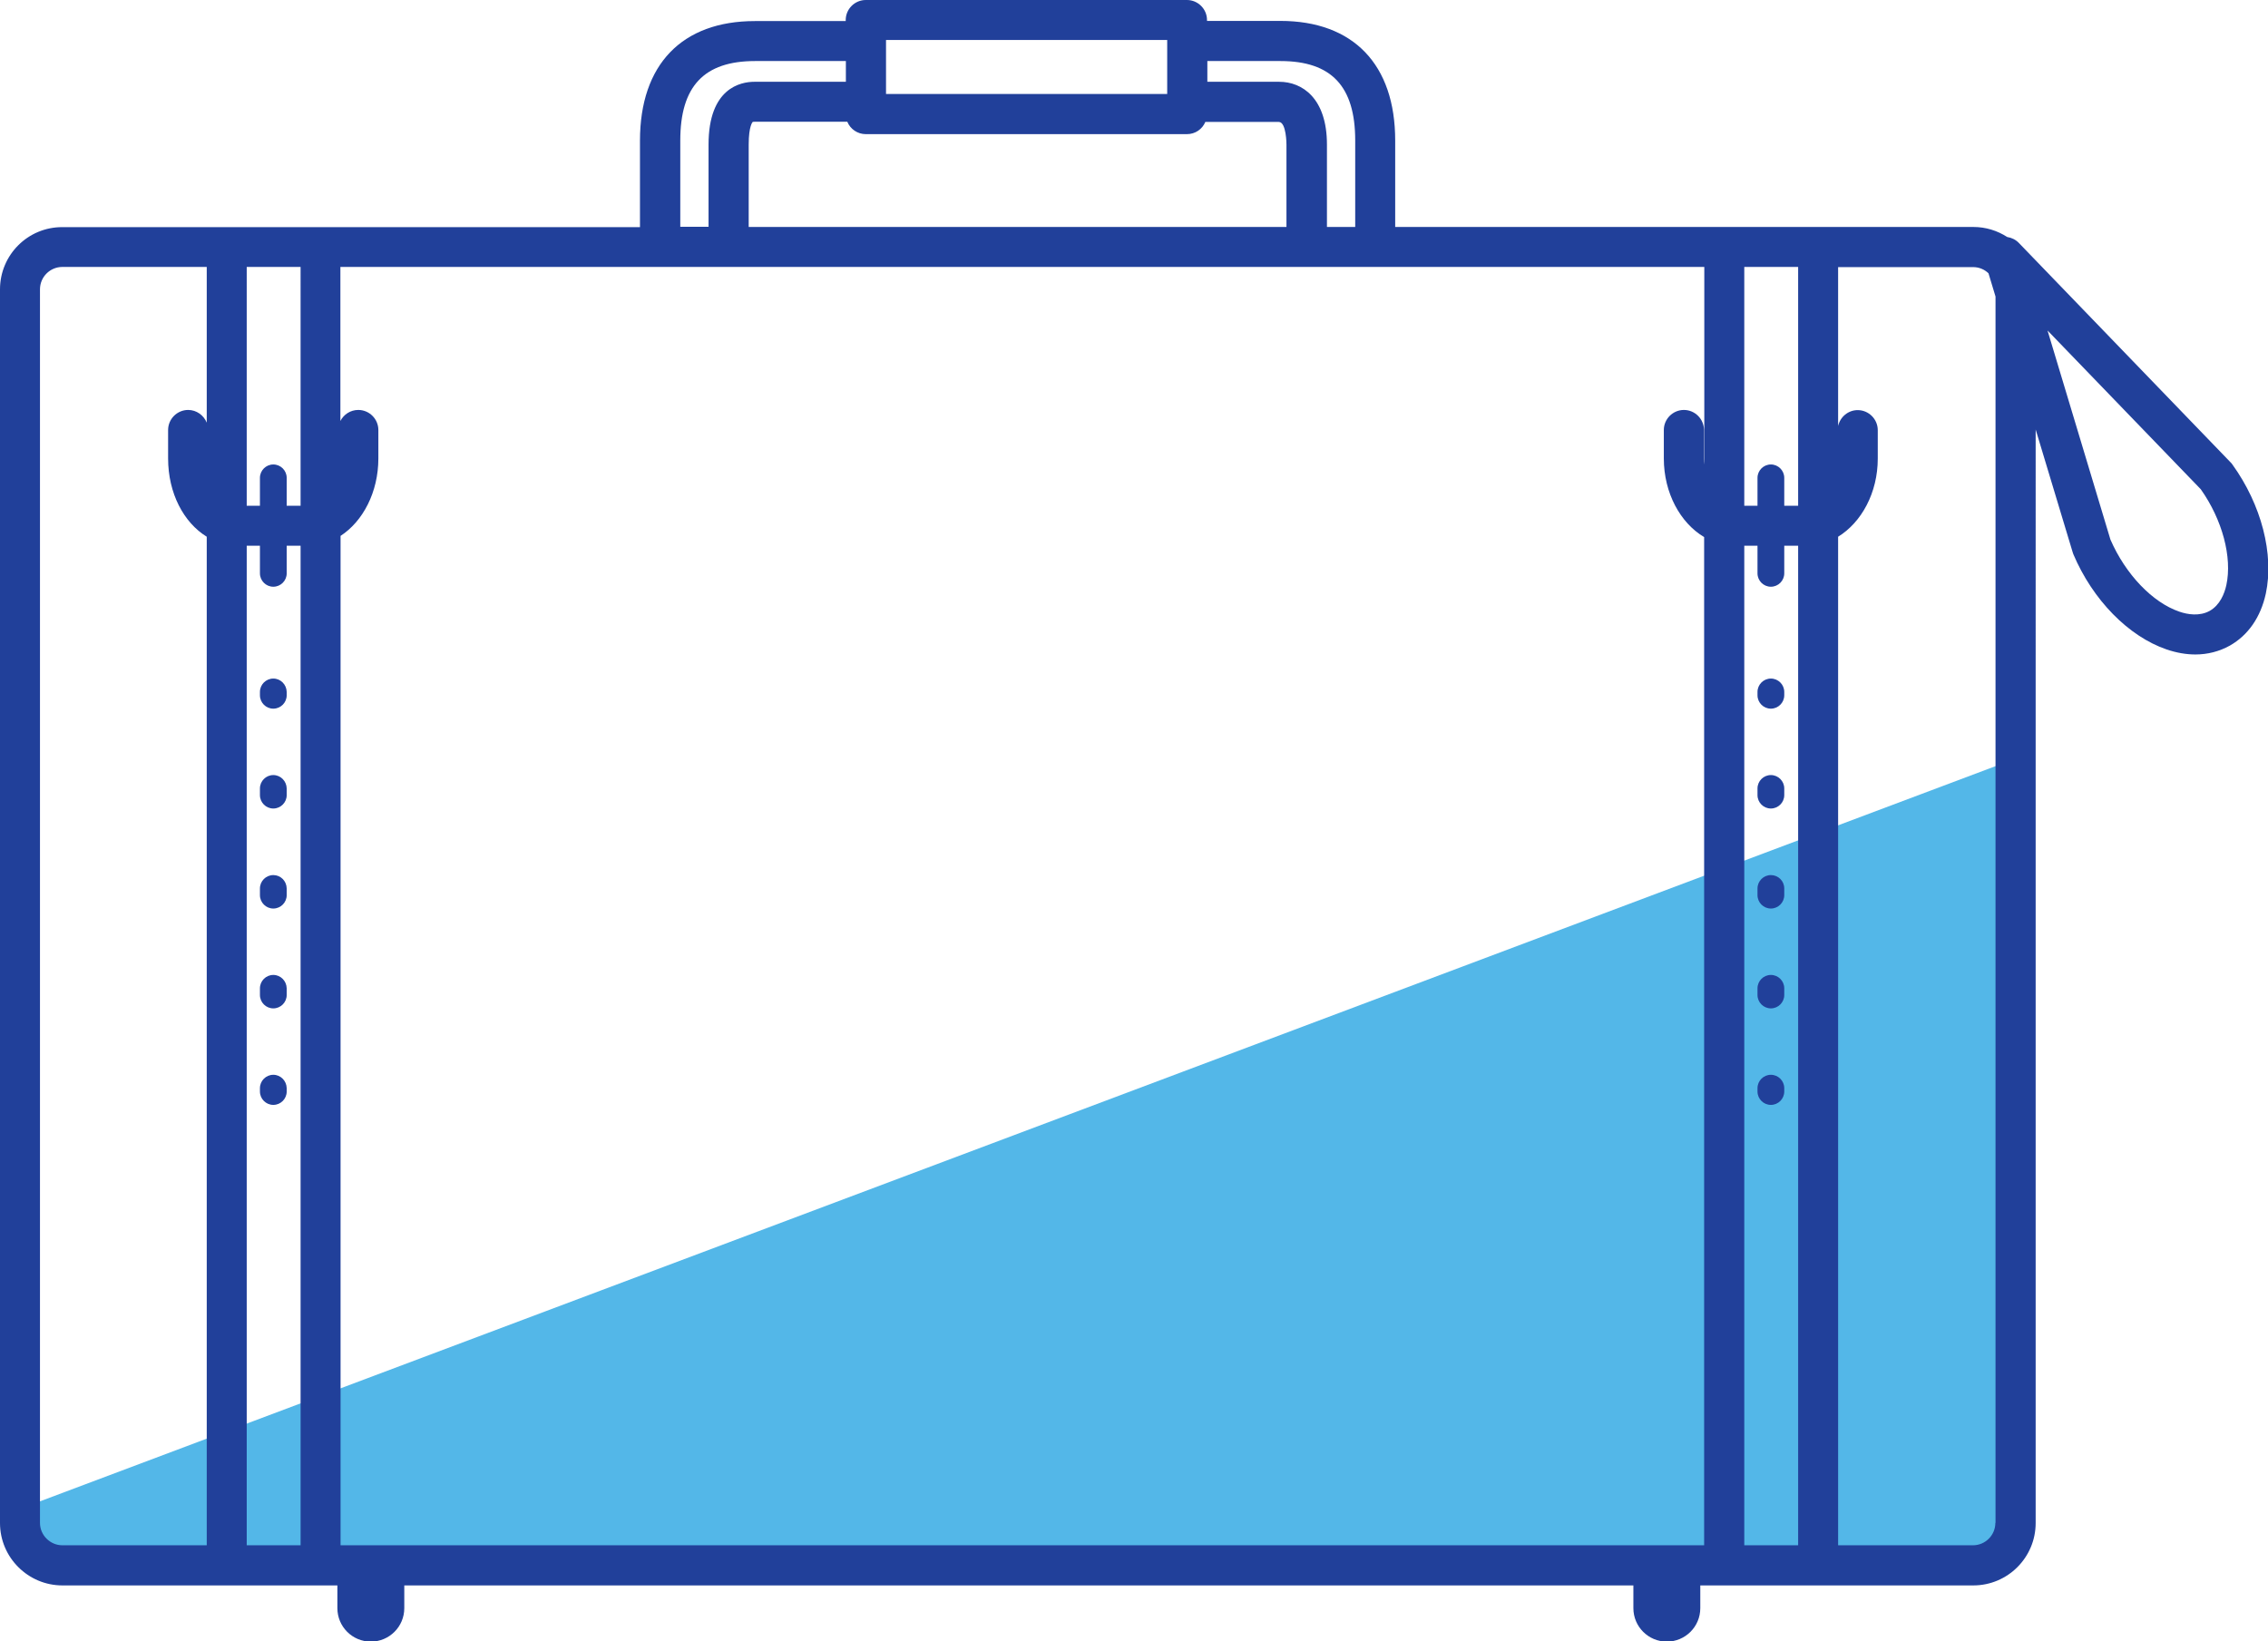
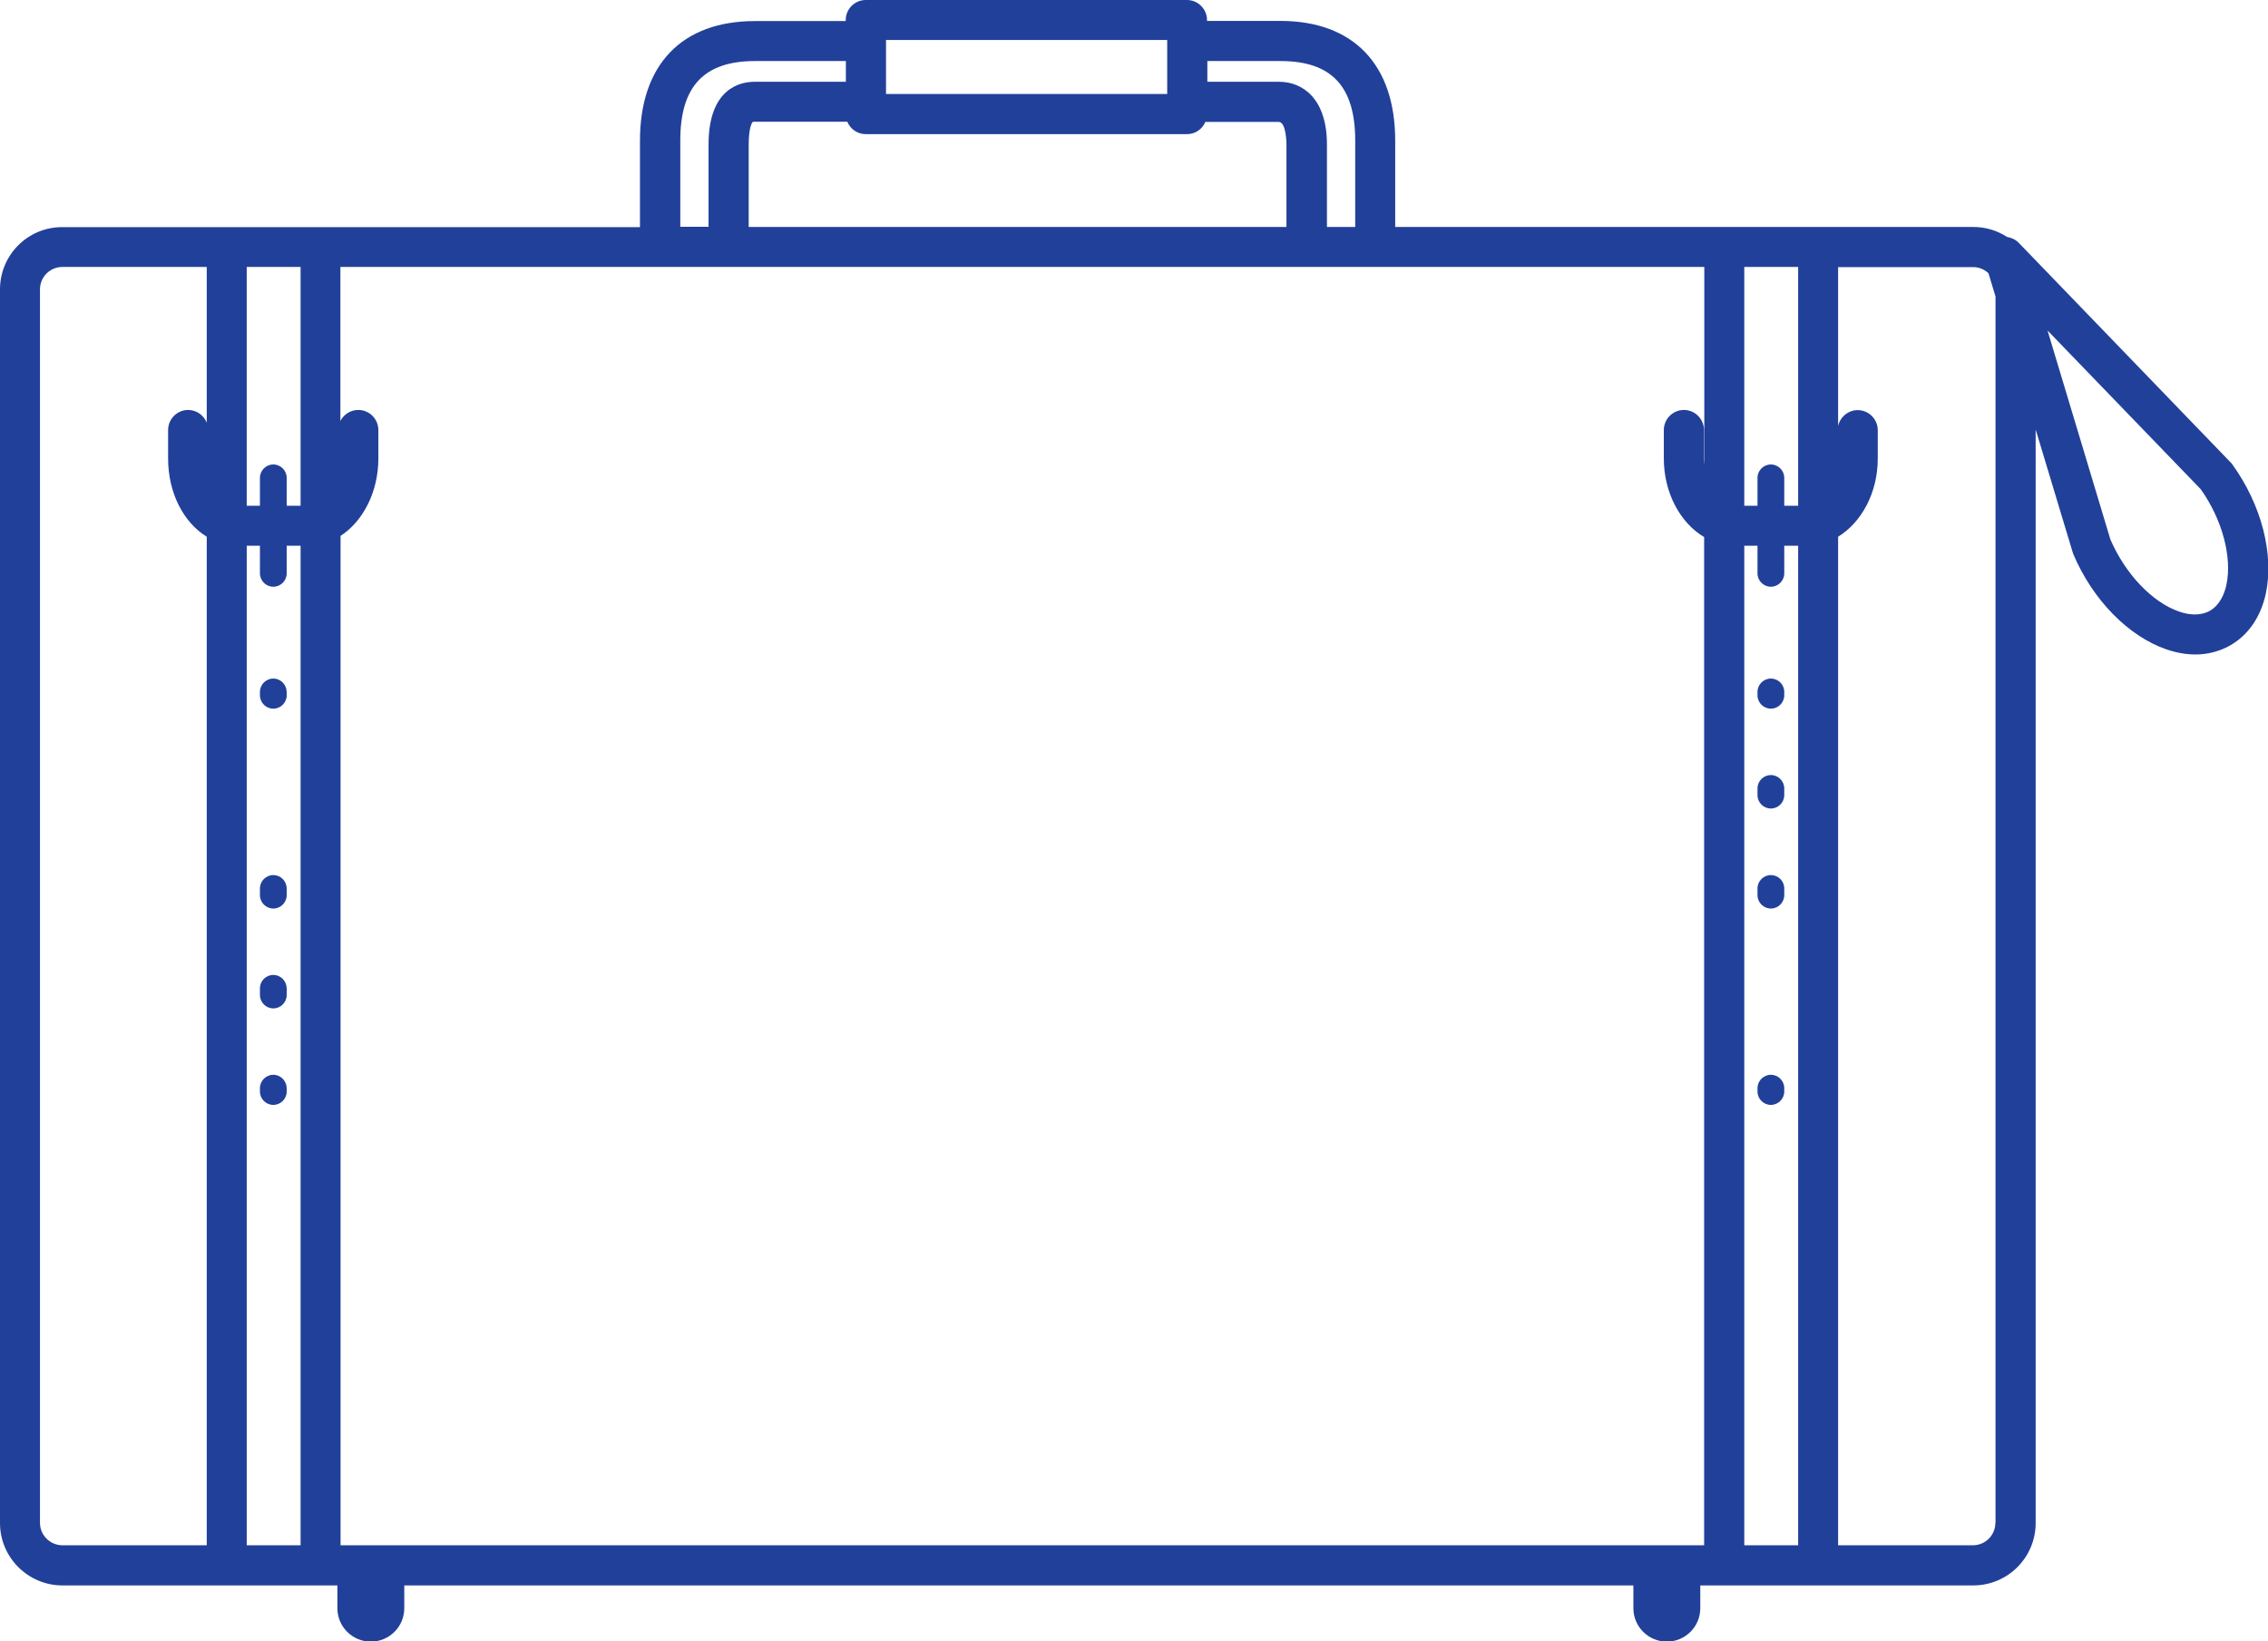
<svg xmlns="http://www.w3.org/2000/svg" version="1.1" id="Layer_1" x="0px" y="0px" viewBox="0 0 1355.9 981.4" style="enable-background:new 0 0 1355.9 981.4;" xml:space="preserve">
  <style type="text/css">
	.st0{fill:#53B7E8;}
	.st1{fill:#21409A;}
</style>
  <g>
-     <path class="st0" d="M1171.1,935.9H45.8c-18.7,0-33.8-15.1-33.8-33.8l1192.9-448.5v448.5C1204.9,920.8,1189.8,935.9,1171.1,935.9z" />
-   </g>
+     </g>
  <g>
    <path class="st1" d="M163.4,405.7c-4.4,0-8,3.6-8,8v2c0,4.4,3.6,8,8,8c4.4,0,8-3.6,8-8v-2C171.3,409.3,167.8,405.7,163.4,405.7z" />
    <path class="st1" d="M163.4,582.9c-4.4,0-8,3.6-8,8v4c0,4.4,3.6,8,8,8c4.4,0,8-3.6,8-8v-4C171.3,586.5,167.8,582.9,163.4,582.9z" />
-     <path class="st1" d="M163.4,463.4c-4.4,0-8,3.6-8,8v4c0,4.4,3.6,8,8,8c4.4,0,8-3.6,8-8v-4C171.3,467,167.8,463.4,163.4,463.4z" />
    <path class="st1" d="M163.4,523.2c-4.4,0-8,3.6-8,8v4c0,4.4,3.6,8,8,8c4.4,0,8-3.6,8-8v-4C171.3,526.7,167.8,523.2,163.4,523.2z" />
    <path class="st1" d="M163.4,642.6c-4.4,0-8,3.6-8,8v2c0,4.4,3.6,8,8,8c4.4,0,8-3.6,8-8v-2C171.3,646.2,167.8,642.6,163.4,642.6z" />
    <path class="st1" d="M1058.7,405.7c-4.4,0-8,3.6-8,8v2c0,4.4,3.6,8,8,8c4.4,0,8-3.6,8-8v-2C1066.7,409.3,1063.1,405.7,1058.7,405.7   z" />
    <path class="st1" d="M1058.7,523.2c-4.4,0-8,3.6-8,8v4c0,4.4,3.6,8,8,8c4.4,0,8-3.6,8-8v-4C1066.7,526.7,1063.1,523.2,1058.7,523.2   z" />
-     <path class="st1" d="M1058.7,582.9c-4.4,0-8,3.6-8,8v4c0,4.4,3.6,8,8,8c4.4,0,8-3.6,8-8v-4C1066.7,586.5,1063.1,582.9,1058.7,582.9   z" />
    <path class="st1" d="M1058.7,463.4c-4.4,0-8,3.6-8,8v4c0,4.4,3.6,8,8,8c4.4,0,8-3.6,8-8v-4C1066.7,467,1063.1,463.4,1058.7,463.4z" />
    <path class="st1" d="M1058.7,642.6c-4.4,0-8,3.6-8,8v2c0,4.4,3.6,8,8,8c4.4,0,8-3.6,8-8v-2C1066.7,646.2,1063.1,642.6,1058.7,642.6   z" />
    <path class="st1" d="M1334.6,277.7c-0.3-0.5-0.7-0.9-1.1-1.3L1207,145.3c-1.9-2-4.4-3.2-7-3.6c-5.9-3.8-12.8-6-20.3-6H834.1V84   c0-45.4-25-71.5-68.7-71.5h-43.8V12c0-6.6-5.4-12-12-12h-192c-6.6,0-12,5.4-12,12v0.6h-54.3c-43.6,0-68.7,26-68.7,71.5v51.7H37.3   C16.7,135.7,0,152.4,0,173v737.6c0,20.6,16.8,37.3,37.3,37.3h164.4v13.6c0,11,8.9,20,20,20c11,0,20-8.9,20-20v-13.6h734.8v13.6   c0,11,8.9,20,20,20c11,0,20-8.9,20-20v-13.6h163.2c20.6,0,37.3-16.7,37.3-37.3V256.8l22.1,73.3c0.1,0.4,0.3,0.8,0.4,1.2   c11.6,27.4,33,49.2,55.8,57c5.9,2,11.7,3,17.2,3c7.3,0,14.3-1.8,20.6-5.3c10.9-6.2,18.4-16.9,21.5-31.1   C1359.6,331.4,1352,301.8,1334.6,277.7z M1042.8,326.3h7.9v16.5c0,4.4,3.6,8,8,8c4.4,0,8-3.6,8-8v-16.5h8.3v597.6h-32.2V326.3z    M1075,302.4h-8.3v-16.7c0-4.4-3.6-8-8-8s-8,3.6-8,8v16.7h-7.9V159.6h32.2V302.4z M721.7,36.5h43.8c30.5,0,44.7,15.1,44.7,47.5   v51.7h-16.9V86.4c0-27.7-14.8-37.5-28.5-37.5h-43V36.5z M529.7,23.9h168.1v32.3H529.7V23.9z M506.6,72.9c1.8,4.3,6.1,7.3,11,7.3   h192c5,0,9.2-3,11-7.3h43.9c4.6,0,4.6,13.5,4.6,13.6v49.2H447.6V86.4c0-11.3,2.4-13.5,2.4-13.5s0.3-0.1,1-0.1H506.6z M406.7,84   c0-32.4,14.2-47.5,44.7-47.5h54.3v12.4H451c-8.2,0-27.4,3.7-27.4,37.5v49.2h-16.9V84z M1018.9,159.6v118.2   c-0.1-1.2-0.2-2.4-0.2-3.7v-17c0-6.6-5.4-12-12-12s-12,5.4-12,12v17c0,20.7,9.9,38.6,24.1,47v602.8H203.6V320.4   c13.4-8.7,22.6-26.2,22.6-46.3v-17c0-6.6-5.4-12-12-12c-4.7,0-8.7,2.7-10.7,6.6v-92.1H1018.9z M179.7,302.4h-8.3v-16.7   c0-4.4-3.6-8-8-8c-4.4,0-8,3.6-8,8v16.7h-7.9V159.6h32.2V302.4z M147.5,326.3h7.9v16.5c0,4.4,3.6,8,8,8c4.4,0,8-3.6,8-8v-16.5h8.3   v597.6h-32.2V326.3z M23.9,910.5V173c0-7.4,6-13.4,13.4-13.4h86.3v93.1c-1.8-4.4-6.1-7.6-11.1-7.6c-6.6,0-12,5.4-12,12v17   c0,20.8,9.3,38.3,23.1,46.8v603H37.3C30,923.9,23.9,917.9,23.9,910.5z M1192.9,910.5c0,7.4-6,13.4-13.4,13.4h-80.6V320.9   c14-8.6,23.7-26.3,23.7-46.7v-17c0-6.6-5.4-12-12-12c-5.7,0-10.5,4.1-11.7,9.5v-95h80.7c3.6,0,6.8,1.4,9.2,3.7l4.2,13.9V910.5z    M1331,349.8c-1.1,5.1-3.8,11.9-9.9,15.4c-6.1,3.4-13.3,2.2-18.2,0.5c-16.1-5.5-32.2-22.4-41.2-43.1l-37.6-125l91.6,94.9   C1328.6,310.7,1334.6,333.2,1331,349.8z" />
  </g>
</svg>